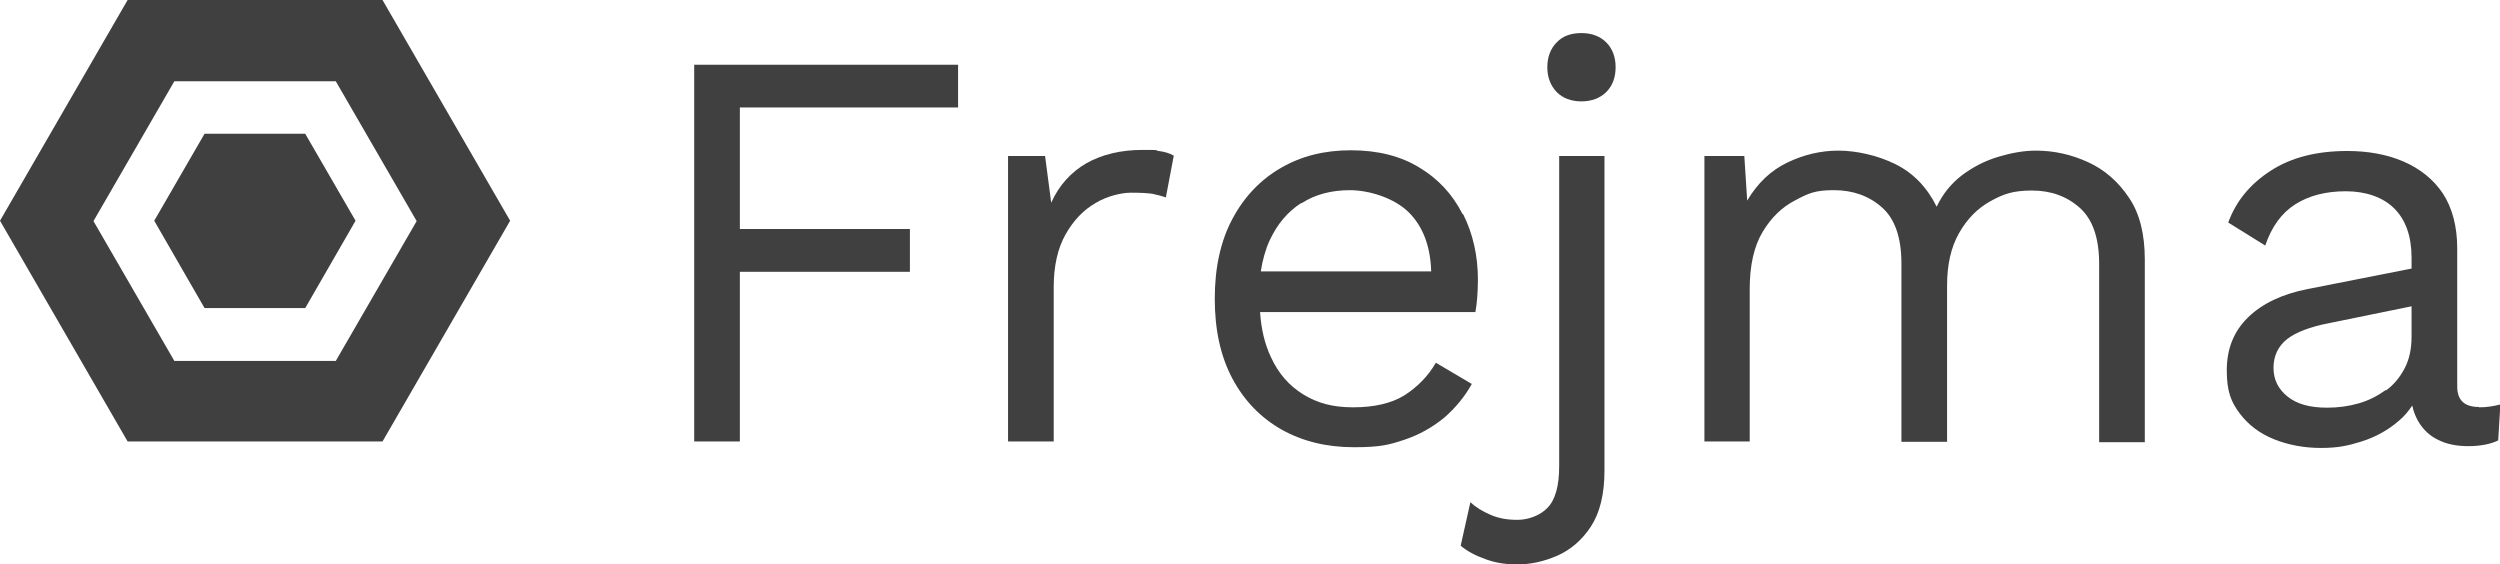
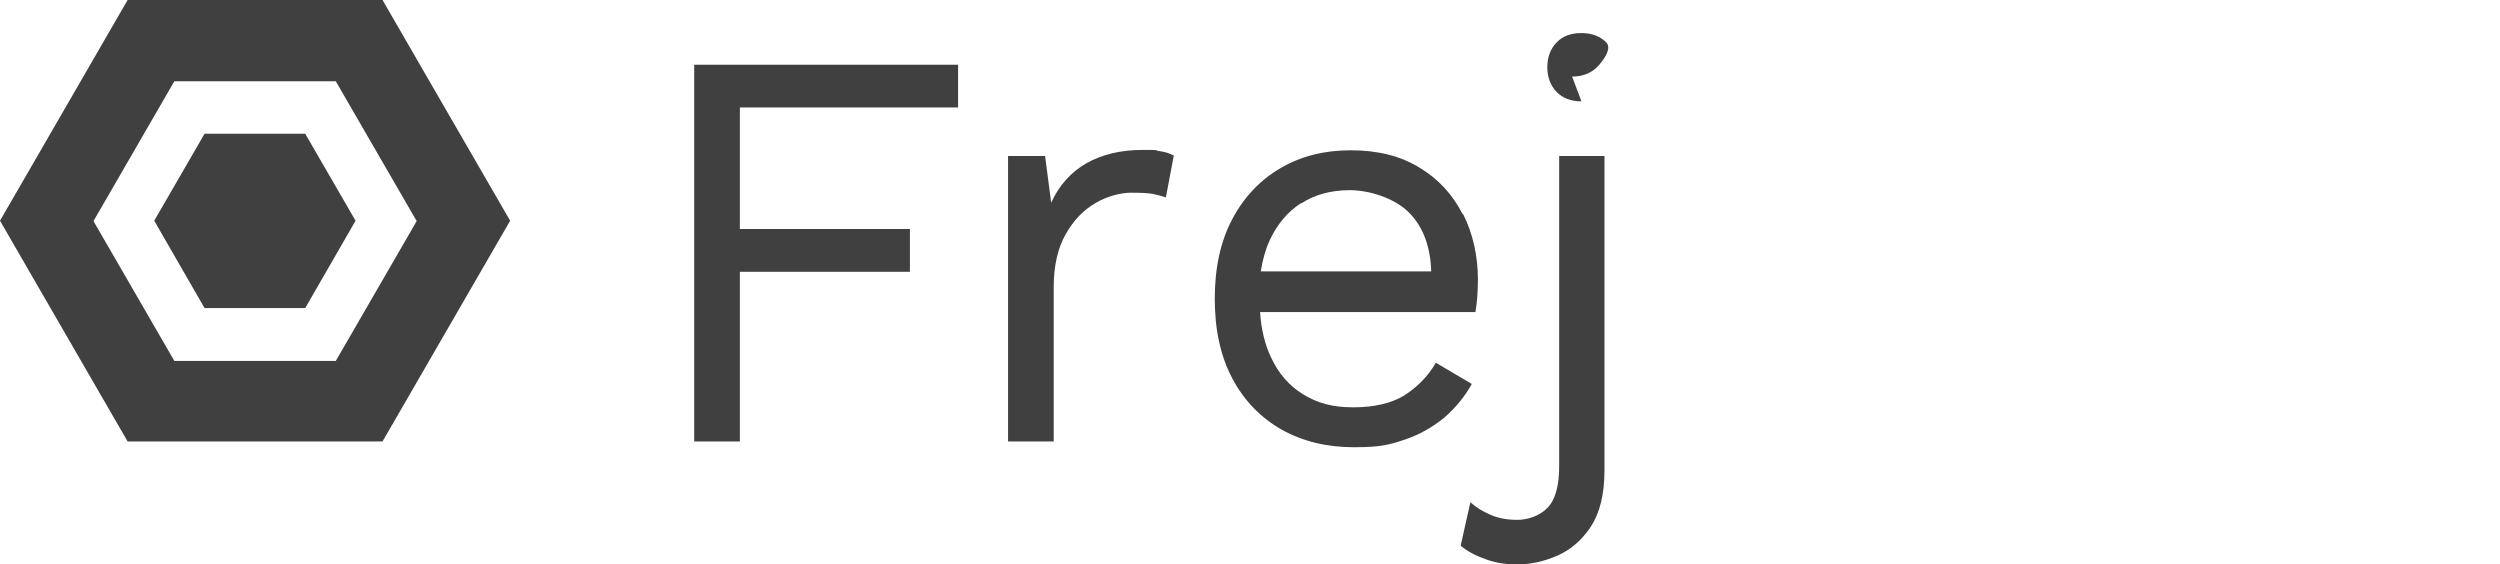
<svg xmlns="http://www.w3.org/2000/svg" viewBox="0 0 695.4 157">
  <defs>
    <style>      .cls-1 {        fill: #404041;      }    </style>
  </defs>
  <g>
    <g id="Layer_1">
      <g>
        <g>
          <path class="cls-1" d="M266.5,29.9h-60.7v33.8h47.3v11.9h-47.3v47.2h-12.7V18h73.4v11.9Z" />
          <path class="cls-1" d="M280.4,122.9V43.4h10.3l1.7,13c2.2-4.9,5.5-8.5,9.8-11,4.3-2.4,9.5-3.7,15.6-3.7s2.9.1,4.5.3c1.6.2,3,.6,4.2,1.3l-2.2,11.6c-1.2-.4-2.4-.7-3.8-1-1.4-.2-3.3-.3-5.9-.3s-6.6.9-9.9,2.9c-3.3,1.9-6.1,4.8-8.3,8.7-2.2,3.9-3.3,8.8-3.3,14.7v42.9h-12.7Z" />
          <path class="cls-1" d="M406.8,59.5c-2.8-5.5-6.8-9.8-12-12.9-5.2-3.2-11.6-4.8-19-4.8s-13.8,1.6-19.5,4.9c-5.7,3.3-10.2,8-13.5,14.2-3.3,6.2-4.9,13.6-4.9,22.2s1.6,16,4.9,22.2c3.3,6.2,7.9,10.9,13.7,14.2,5.9,3.3,12.6,4.9,20.1,4.9s9.9-.7,14.1-2.1c4.2-1.4,7.8-3.5,11-6.1,3.1-2.7,5.7-5.8,7.7-9.4l-10-5.9c-2.2,3.8-5.2,6.8-8.8,9.1-3.6,2.2-8.4,3.3-14.2,3.3s-10-1.2-13.9-3.6c-3.9-2.4-6.9-5.8-9-10.4-1.7-3.6-2.7-7.8-3-12.5h59.9c.2-1.2.4-2.5.5-4,.1-1.5.2-3.1.2-4.9,0-6.8-1.4-12.9-4.1-18.3ZM362.1,56.5c3.7-2.4,8.2-3.6,13.4-3.6s12.3,2.1,16.4,6.2c3.9,3.9,6,9.4,6.2,16.4h-47.4c.5-3.2,1.3-6.1,2.5-8.7,2.1-4.5,5-7.9,8.7-10.3Z" />
-           <path class="cls-1" d="M446.3,43.4v87.5c0,6.6-1.3,11.8-3.8,15.6s-5.7,6.5-9.4,8.1c-3.7,1.6-7.4,2.4-11,2.4s-6.3-.5-9-1.5c-2.8-1-5-2.2-6.8-3.7l2.7-12.1c1.5,1.4,3.3,2.5,5.6,3.5s4.7,1.4,7.5,1.4,6.2-1.1,8.3-3.3c2.2-2.2,3.3-6.1,3.3-11.6V43.4h12.7ZM439.9,28.2c-2.9,0-5.2-.9-6.9-2.6-1.7-1.8-2.6-4.1-2.6-6.9s.9-5.2,2.6-6.9c1.7-1.8,4-2.6,6.9-2.6s5.2.9,6.9,2.6c1.7,1.7,2.6,4,2.6,6.9s-.9,5.2-2.6,6.9c-1.7,1.7-4.1,2.6-6.9,2.6Z" />
-           <path class="cls-1" d="M474.1,122.9V43.4h11.1l.8,12.4c2.9-4.9,6.6-8.4,11.2-10.6,4.6-2.2,9.3-3.3,14.2-3.3s10.9,1.3,15.9,3.8c5,2.5,8.8,6.5,11.4,11.8,1.7-3.6,4.1-6.5,7.1-8.8,3.1-2.3,6.4-4,10.1-5.1,3.7-1.1,7.1-1.7,10.4-1.7,5.1,0,9.9,1.1,14.5,3.2,4.6,2.1,8.4,5.4,11.4,9.9,3,4.4,4.4,10.2,4.4,17.2v50.8h-12.7v-49.6c0-7.2-1.8-12.4-5.4-15.6-3.6-3.2-8-4.8-13.3-4.8s-8,1-11.6,3c-3.6,2-6.5,5-8.7,8.9-2.2,3.9-3.3,8.7-3.3,14.5v43.5h-12.7v-49.6c0-7.2-1.8-12.4-5.4-15.6-3.6-3.2-8.1-4.8-13.4-4.8s-7.1.9-10.7,2.8c-3.7,1.9-6.7,4.8-9.1,8.8-2.4,4-3.6,9.3-3.6,15.9v42.4h-12.7Z" />
-           <path class="cls-1" d="M689.5,113.2c-4,0-6-1.9-6-5.7v-38.4c0-6.2-1.4-11.3-4-15.3-2.7-4-6.4-6.9-11-8.9-4.7-2-9.9-2.9-15.6-2.9-8.5,0-15.6,1.8-21.3,5.5-5.7,3.7-9.6,8.4-11.8,14.4l10.3,6.4c1.8-5.3,4.6-9.1,8.4-11.5,3.8-2.4,8.5-3.6,14-3.6s10.3,1.6,13.5,4.8c3.2,3.2,4.8,7.8,4.8,13.7v3l-28.9,5.7c-7.1,1.4-12.6,4-16.6,7.9-4,3.9-5.9,8.8-5.9,14.7s1.2,8.8,3.6,12c2.4,3.2,5.6,5.6,9.6,7.2,4,1.6,8.4,2.4,13,2.4s7.5-.6,11.3-1.8c3.8-1.2,7.3-3.1,10.3-5.7,1.5-1.2,2.7-2.7,3.8-4.3.3,1.6.9,3,1.6,4.3,1.4,2.4,3.3,4.2,5.7,5.3,2.4,1.2,5.2,1.7,8.3,1.7s6.1-.5,8.3-1.6l.6-10c-1.9.5-3.9.8-5.9.8ZM663.6,108.5c-2.2,1.6-4.7,2.9-7.5,3.7-2.8.8-5.7,1.2-8.8,1.2-4.8,0-8.4-1-11-3.1-2.6-2.1-3.9-4.7-3.9-8s1.3-6,3.8-8c2.5-1.9,6.4-3.4,11.6-4.4l23-4.7v8.4c0,3.4-.6,6.3-1.9,8.8-1.3,2.5-3,4.6-5.2,6.2Z" />
+           <path class="cls-1" d="M446.3,43.4v87.5c0,6.6-1.3,11.8-3.8,15.6s-5.7,6.5-9.4,8.1c-3.7,1.6-7.4,2.4-11,2.4s-6.3-.5-9-1.5c-2.8-1-5-2.2-6.8-3.7l2.7-12.1c1.5,1.4,3.3,2.5,5.6,3.5s4.7,1.4,7.5,1.4,6.2-1.1,8.3-3.3c2.2-2.2,3.3-6.1,3.3-11.6V43.4h12.7ZM439.9,28.2c-2.9,0-5.2-.9-6.9-2.6-1.7-1.8-2.6-4.1-2.6-6.9s.9-5.2,2.6-6.9c1.7-1.8,4-2.6,6.9-2.6s5.2.9,6.9,2.6s-.9,5.2-2.6,6.9c-1.7,1.7-4.1,2.6-6.9,2.6Z" />
        </g>
        <g>
          <polygon class="cls-1" points="84.9 37.2 56.9 37.2 42.9 61.4 56.9 85.7 84.9 85.7 98.9 61.4 84.9 37.2" />
          <path class="cls-1" d="M106.4,0H35.5L0,61.4l35.5,61.4h70.9l35.5-61.4L106.4,0ZM93.4,100.4h-44.9l-22.5-38.9,22.5-38.9h44.9l22.5,38.9-22.5,38.9Z" />
        </g>
      </g>
    </g>
  </g>
</svg>